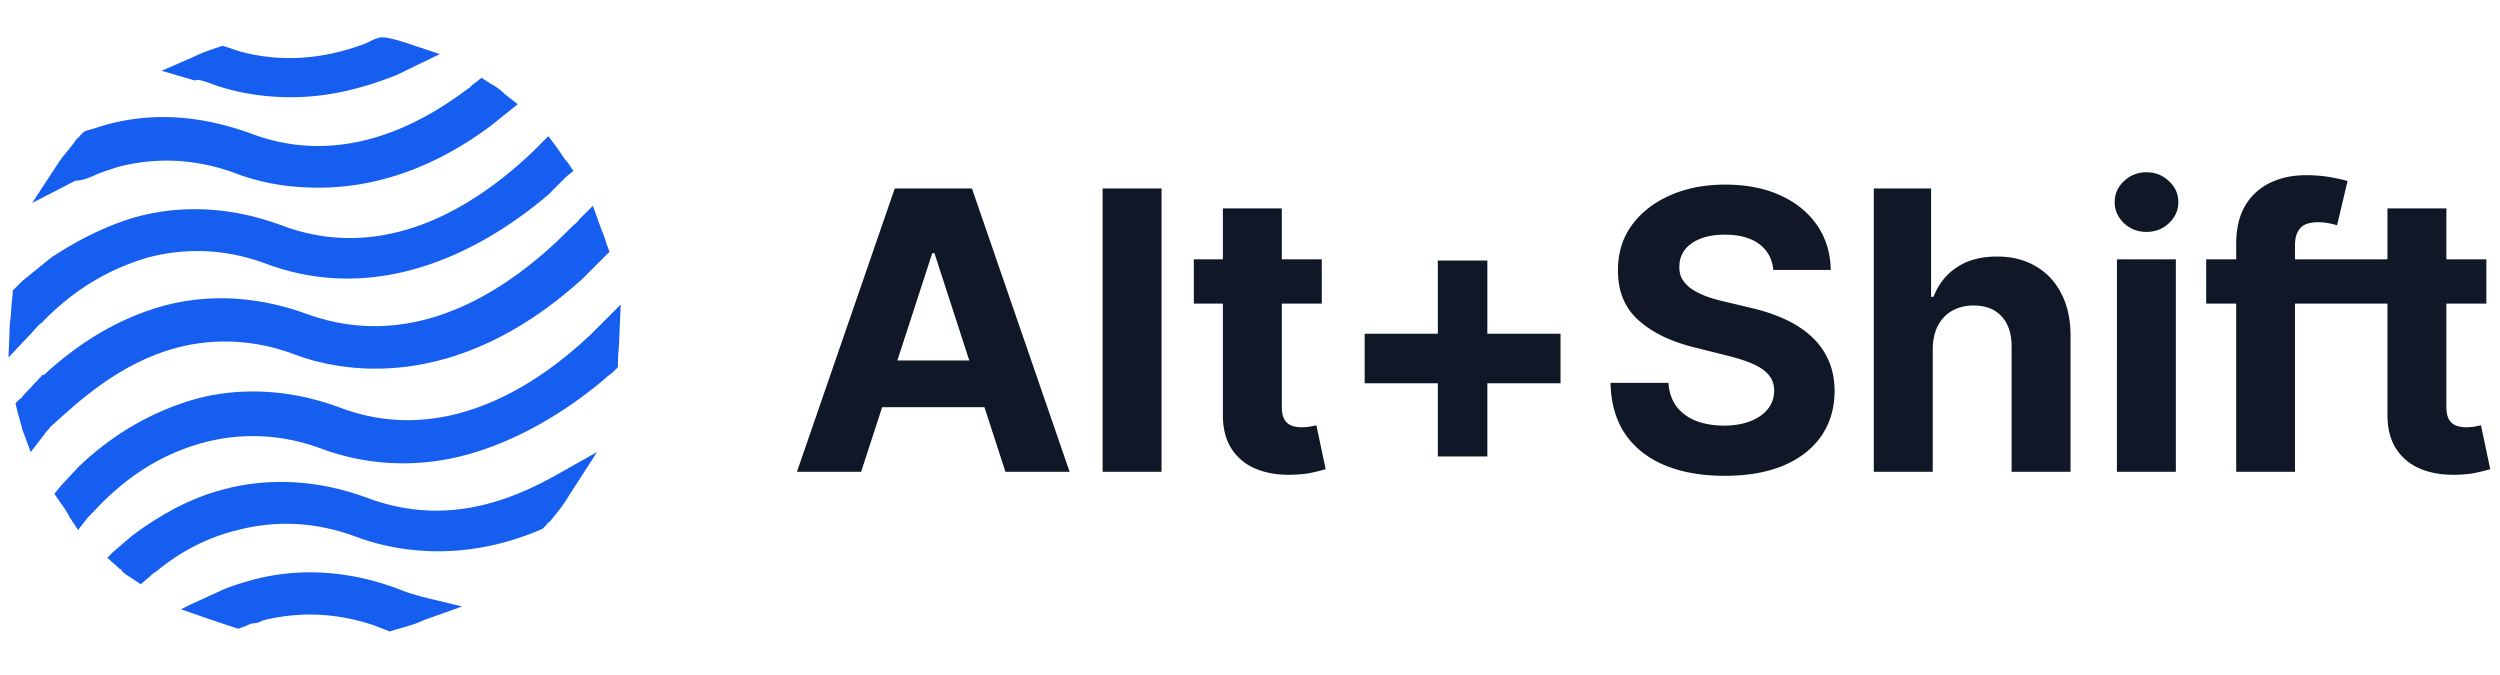
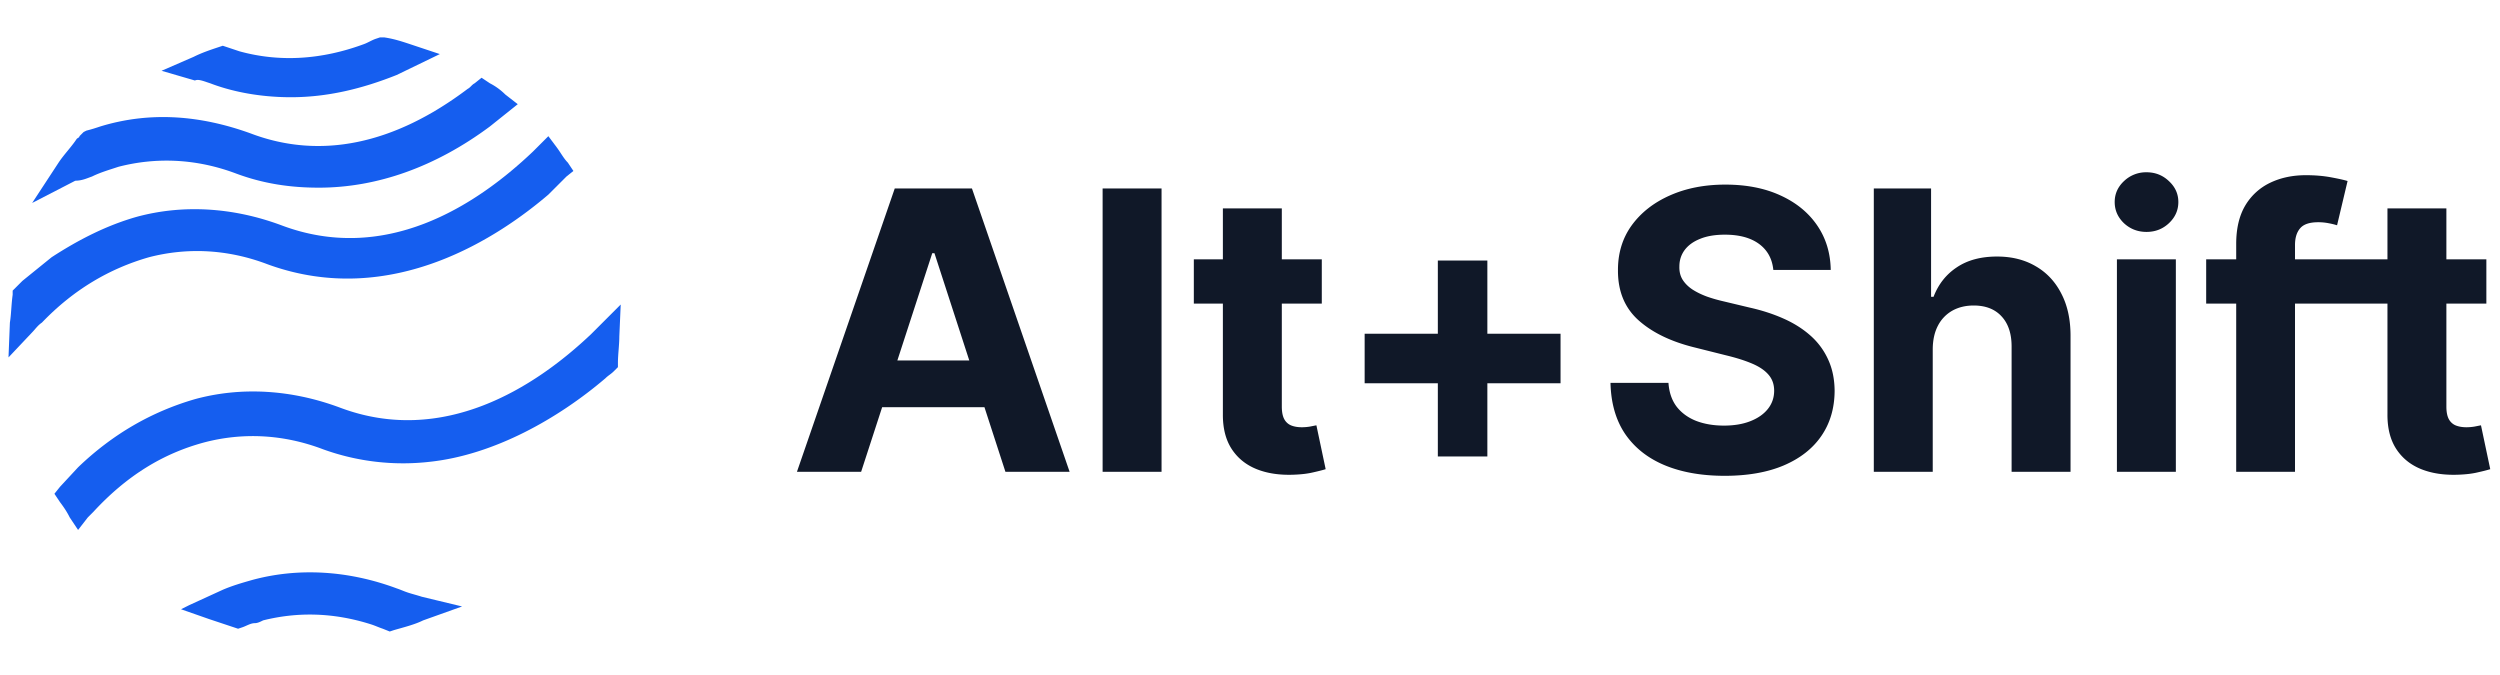
<svg xmlns="http://www.w3.org/2000/svg" width="237" height="64" fill="none">
-   <path fill="#155EEF" d="M34.837 47.205c-4.617-1.715-9.365-1.979-13.718-.792-3.034.792-5.936 2.374-8.574 4.353l-1.847 1.583-.527.528 1.187 1.055c.132 0 .132.132.264.264.264.263.527.395.923.659l.792.528.791-.66c.132-.132.396-.396.66-.527 2.374-1.98 5.012-3.298 7.782-3.958 3.561-.923 7.386-.791 11.212.66 3.165 1.187 9.629 2.638 17.41-.66l.265-.132.395-.395c0-.132.132-.132.264-.264.66-.791 1.32-1.583 1.847-2.506l2.638-4.09-4.221 2.375c-6.2 3.43-11.871 4.089-17.543 1.979zM16.766 32.96c3.562-.924 7.387-.792 11.212.659 4.22 1.583 15.037 3.825 27.172-7.123l1.979-1.978.131-.132.528-.528-.264-.66c-.132-.527-.395-1.186-.66-1.846l-.659-1.847-1.319 1.32c-.132.263-.396.395-.66.659-5.803 5.936-14.773 12.003-25.061 8.31-4.617-1.715-9.365-1.979-13.718-.792-4.22 1.188-7.914 3.43-11.344 6.596v-.132l-1.978 2.11c0 .132-.132.132-.264.264l-.396.396.132.527c.132.66.396 1.32.528 1.979l.791 2.11 1.32-1.714c.131-.264.395-.396.527-.66 2.77-2.506 6.595-6.068 12.003-7.519z" />
  <path fill="#155EEF" d="M3.971 30.585c3.034-3.166 6.464-5.144 10.157-6.2 3.561-.923 7.387-.79 11.212.66 11.871 4.353 22.16-2.77 26.644-6.595l1.715-1.715.66-.527-.528-.792c-.396-.396-.66-.923-1.055-1.45l-.792-1.056-.923.923-.528.528c-5.54 5.276-14.114 10.684-23.874 6.99-4.617-1.714-9.365-1.978-13.718-.79-2.77.79-5.408 2.11-8.046 3.825l-2.77 2.242-.66.66-.264.263v.396c-.132.923-.132 1.847-.263 2.638l-.132 3.298 2.242-2.375c.264-.264.528-.66.923-.923zm34.691 25.589-.264.792.264-.792c-.396-.132-.66-.263-1.055-.395-4.617-1.715-9.366-1.979-13.718-.792-.924.264-1.847.528-2.77.924l-3.166 1.45-.791.396 2.638.924 2.374.791.396.132.395-.132c.396-.132.792-.396 1.188-.396.263 0 .527-.132.79-.264 3.167-.791 6.596-.791 10.29.396.395.132.659.264 1.055.396l.66.264.395-.132c.923-.264 1.978-.528 2.77-.923l3.693-1.32-3.825-.923c-.396-.132-.924-.264-1.32-.396zM58.843 28.87l-1.979 1.979-.791.791c-5.408 5.145-14.114 10.684-23.875 6.991-4.616-1.715-9.365-1.978-13.718-.791-4.089 1.187-7.782 3.297-11.08 6.463L5.687 46.15l-.528.66.528.79c.396.528.66.924.923 1.452l.792 1.187.923-1.187.527-.528c3.166-3.43 6.596-5.54 10.553-6.595 3.561-.924 7.386-.792 11.212.66a22.262 22.262 0 0 0 10.156 1.186c6.068-.66 12.135-4.089 16.62-7.914.264-.264.527-.395.791-.66l.396-.395v-.396c0-.791.132-1.714.132-2.506l.132-3.034z" />
  <path fill="#155EEF" d="m8.72 16.735-.396-.79.396.79c.792-.395 1.715-.659 2.506-.923 3.562-.923 7.387-.791 11.212.66 2.506.923 5.012 1.319 7.782 1.319 5.54 0 11.08-1.979 16.224-5.804l1.979-1.583.66-.527-1.188-.924a5.856 5.856 0 0 0-1.45-1.055l-.792-.528-.66.528c-.263.132-.395.396-.659.528-6.99 5.276-13.982 6.727-20.577 4.22-4.748-1.714-9.497-2.11-14.245-.659-.396.132-.792.264-1.32.396l-.263.132-.396.395c0 .132-.132.132-.264.264-.527.792-1.187 1.451-1.715 2.242l-2.506 3.826 4.09-2.11c.659 0 1.186-.265 1.582-.397zm10.816-8.969.396.132c1.714.66 4.352 1.319 7.65 1.319 3.43 0 6.727-.792 10.025-2.11l4.089-1.98-2.77-.923c-.792-.263-1.583-.527-2.507-.66h-.395l-.396.133c-.396.132-.791.396-1.187.527-3.957 1.451-7.914 1.715-11.74.66l-1.187-.396-.395-.132-.396.132c-.791.264-1.583.528-2.374.924L15.315 6.71l3.166.923c.263-.132.66 0 1.055.132z" />
  <path fill="#101828" d="M81.635 44.727H75.55l9.272-26.86h7.319l9.259 26.86h-6.085l-6.728-20.722h-.21l-6.742 20.722zm-.38-10.558h14.374v4.433H81.255V34.17zm28.86-16.302v26.86h-5.587v-26.86h5.587zm15.191 6.715v4.197h-12.131v-4.197h12.131zm-9.377-4.827h5.587v18.782c0 .516.079.918.236 1.206a1.3 1.3 0 0 0 .656.59c.288.114.621.17.997.17.262 0 .524-.02.786-.065.263-.052.464-.092.604-.118l.878 4.158c-.279.087-.673.188-1.18.301-.507.123-1.123.197-1.849.223-1.347.053-2.527-.126-3.541-.537-1.006-.411-1.788-1.05-2.348-1.915-.56-.866-.835-1.959-.826-3.279V19.755zm20.378 23.516V24.7h4.695v18.57h-4.695zm-6.938-6.938v-4.695h18.571v4.695h-18.571zm38.743-10.741c-.105-1.058-.556-1.88-1.351-2.466-.796-.586-1.876-.879-3.24-.879-.927 0-1.709.131-2.347.394-.639.253-1.128.608-1.469 1.062-.333.455-.499.97-.499 1.548-.017.48.083.9.302 1.259.227.358.538.669.931.931.394.254.848.477 1.364.669.516.184 1.067.34 1.653.472l2.413.577c1.171.262 2.247.612 3.226 1.05.979.436 1.828.974 2.545 1.613a6.697 6.697 0 0 1 1.665 2.255c.402.866.608 1.858.617 2.978-.009 1.643-.429 3.069-1.259 4.275-.822 1.198-2.011 2.13-3.568 2.794-1.547.655-3.414.983-5.6.983-2.168 0-4.057-.332-5.666-.996-1.6-.665-2.85-1.648-3.751-2.951-.892-1.312-1.36-2.934-1.403-4.866h5.495c.061.9.319 1.652.774 2.256.463.594 1.08 1.045 1.849 1.35.778.298 1.657.447 2.636.447.962 0 1.797-.14 2.505-.42.717-.28 1.273-.67 1.666-1.167.394-.499.59-1.072.59-1.718 0-.604-.179-1.111-.537-1.522-.35-.41-.866-.76-1.548-1.05-.673-.288-1.5-.55-2.479-.786l-2.925-.734c-2.264-.551-4.052-1.413-5.364-2.584-1.311-1.172-1.963-2.75-1.954-4.735-.009-1.626.424-3.047 1.298-4.262.884-1.216 2.094-2.165 3.633-2.846 1.539-.683 3.288-1.023 5.247-1.023 1.993 0 3.733.34 5.219 1.023 1.496.681 2.658 1.63 3.489 2.846.831 1.215 1.259 2.623 1.285 4.223h-5.442zm15.112 7.488v11.647h-5.587v-26.86h5.429v10.27h.236c.455-1.19 1.19-2.121 2.204-2.794 1.014-.683 2.286-1.023 3.816-1.023 1.399 0 2.619.306 3.66.918 1.049.603 1.862 1.473 2.439 2.61.586 1.128.874 2.478.866 4.052v12.827H190.7v-11.83c.008-1.242-.307-2.208-.945-2.898-.629-.691-1.512-1.037-2.649-1.037-.761 0-1.434.162-2.02.486a3.439 3.439 0 0 0-1.364 1.416c-.323.612-.49 1.351-.498 2.217zm17.46 11.647V24.582h5.587v20.145h-5.587zm2.806-22.742c-.83 0-1.543-.275-2.138-.826-.585-.56-.878-1.229-.878-2.007 0-.77.293-1.43.878-1.98a3.012 3.012 0 0 1 2.138-.84c.831 0 1.539.28 2.125.84.595.55.892 1.21.892 1.98 0 .778-.297 1.447-.892 2.007-.586.55-1.294.826-2.125.826zm20.086 2.597v4.197h-14.43v-4.197h14.43zm-11.584 20.145V23.126c0-1.46.284-2.671.853-3.633a5.476 5.476 0 0 1 2.361-2.164c.996-.48 2.129-.721 3.396-.721.857 0 1.64.065 2.348.196.717.132 1.25.25 1.6.355l-.997 4.197a6.913 6.913 0 0 0-.813-.197 5.072 5.072 0 0 0-.97-.092c-.822 0-1.395.192-1.718.577-.324.376-.486.905-.486 1.587v21.496h-5.574zm23.716-20.145v4.197h-12.132v-4.197h12.132zm-9.377-4.827h5.587v18.782c0 .516.079.918.236 1.206a1.3 1.3 0 0 0 .656.59c.288.114.62.17.996.17.263 0 .525-.02.787-.065.263-.052.464-.092.604-.118l.878 4.158c-.279.087-.673.188-1.18.301-.507.123-1.124.197-1.849.223-1.347.053-2.527-.126-3.541-.537-1.006-.411-1.788-1.05-2.348-1.915-.56-.866-.835-1.959-.826-3.279V19.755z" />
</svg>